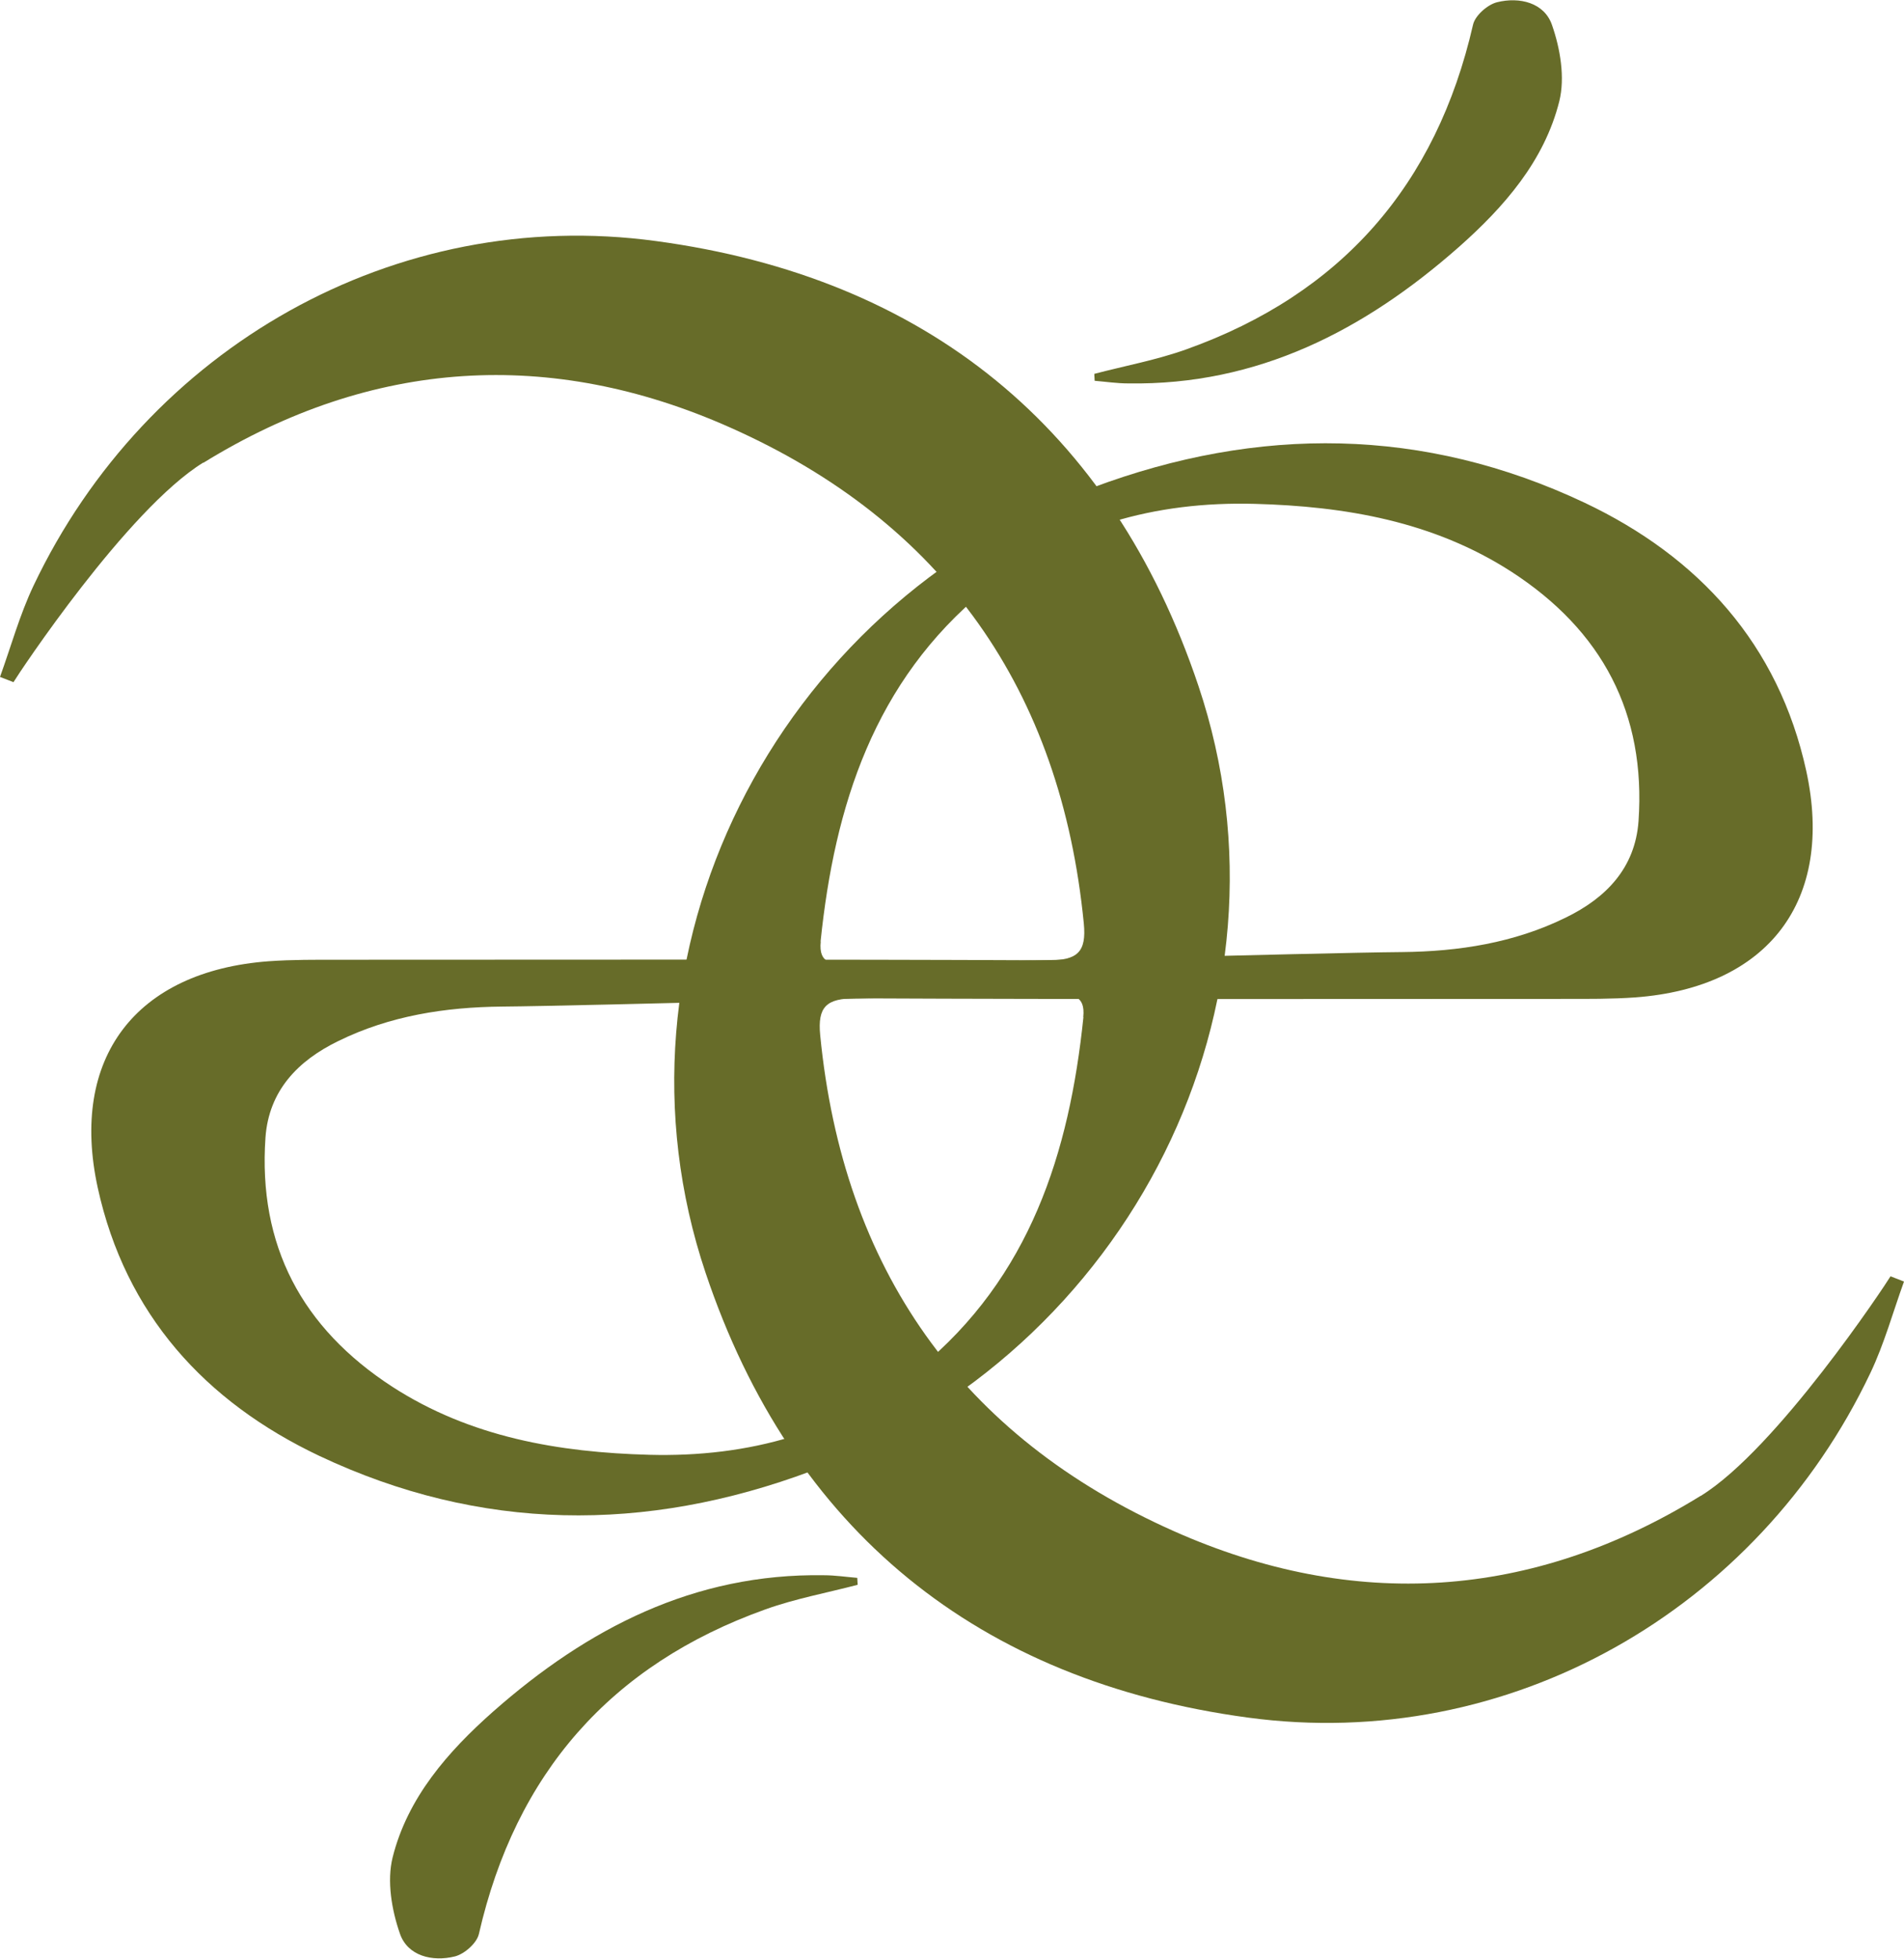
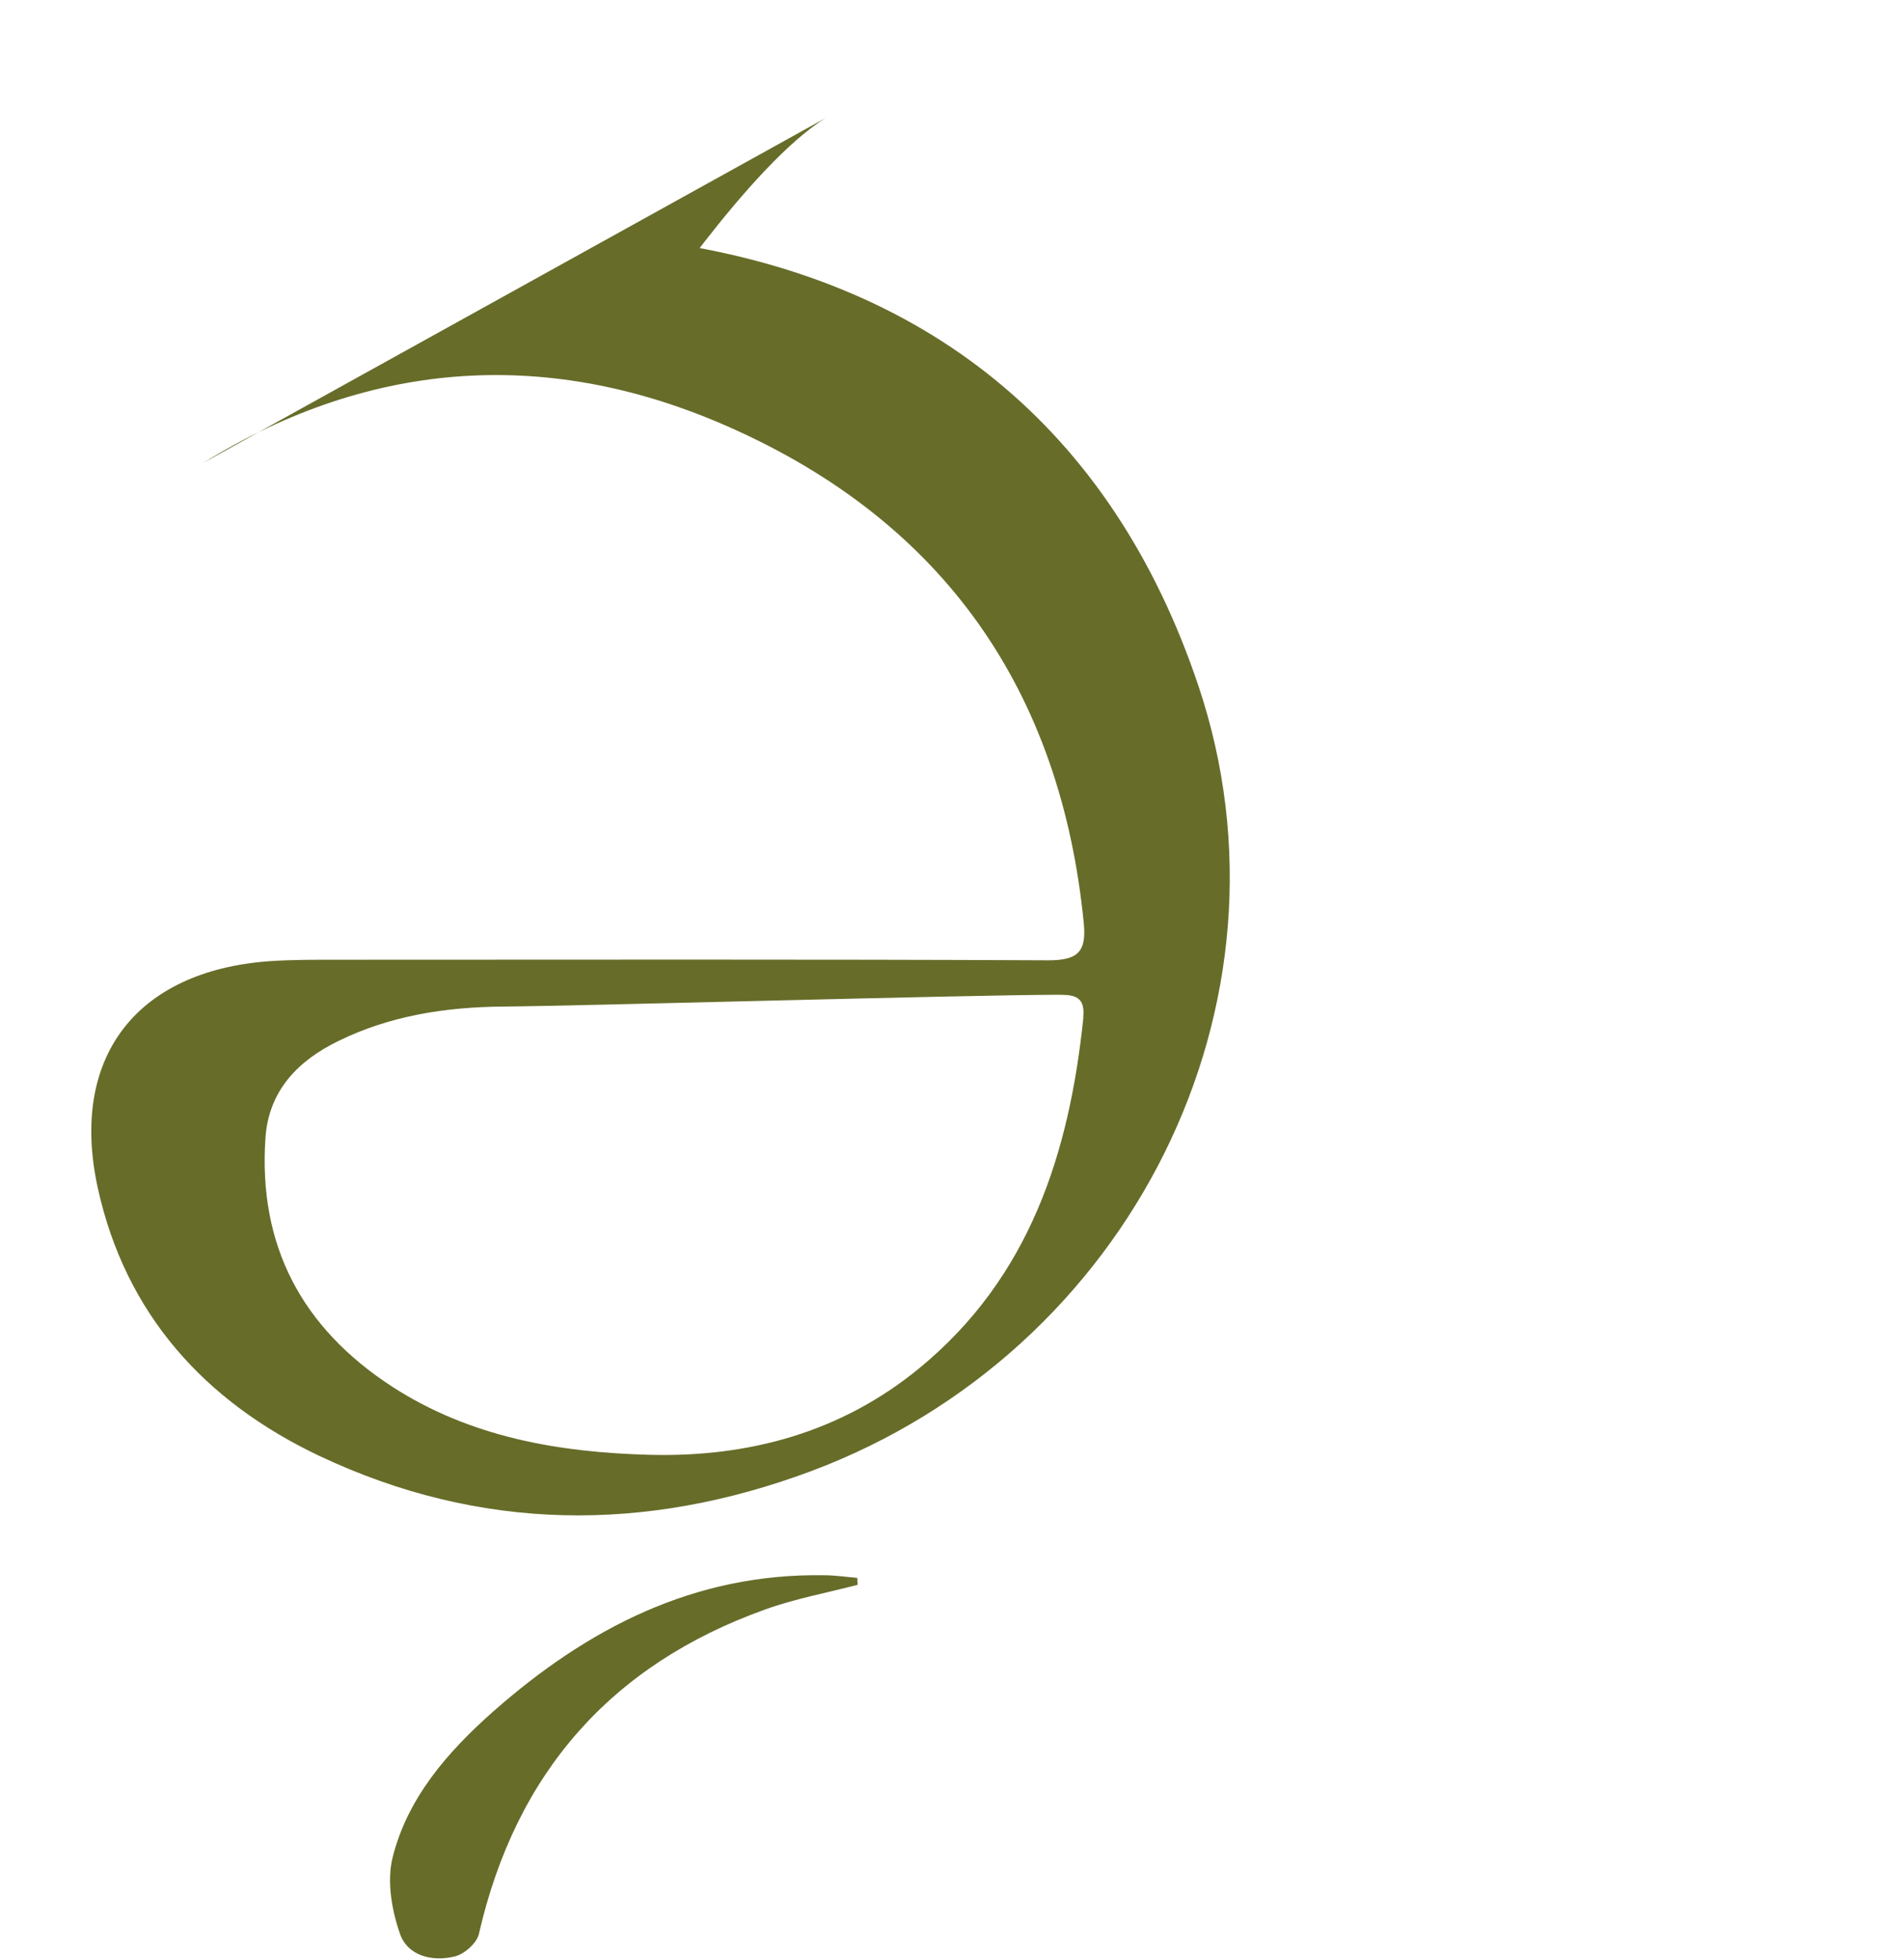
<svg xmlns="http://www.w3.org/2000/svg" id="Layer_2" data-name="Layer 2" viewBox="0 0 101.7 104.57">
  <defs>
    <style>
      .cls-1 {
        fill: #676c29;
        stroke-width: 0px;
      }
    </style>
  </defs>
  <g id="Layer_1-2" data-name="Layer 1">
-     <path class="cls-1" d="m90.84,79.86c-9.01,5.56-18.55,6.15-28.13,1.89-11.4-5.06-17.68-14.03-18.9-26.48-.15-1.53.34-1.97,1.89-1.97,12.62.06,25.23.03,37.85.03,1.27,0,2.54.01,3.8-.08,7.1-.53,10.64-5.16,9.13-12.09-1.48-6.76-5.74-11.43-11.84-14.32-8.58-4.05-17.41-4.12-26.27-.81-17.03,6.37-26.39,24.94-20.68,41.93,4.62,13.76,14.57,21.8,28.97,23.74,13.92,1.88,27.21-5.7,33.25-18.41.74-1.56,1.2-3.24,1.79-4.87-.24-.09-.48-.19-.72-.28-.28.47-6.07,9.21-10.13,11.72Zm-47.01-29.59c.75-7.26,2.86-13.9,8.77-18.75,4.18-3.43,9.12-4.76,14.42-4.62,4.82.13,9.54.93,13.72,3.63,4.84,3.14,7.18,7.55,6.78,13.31-.18,2.5-1.73,4.1-3.89,5.15-2.75,1.35-5.71,1.81-8.74,1.84-4.64.04-24.35.61-29.57.63-.85,0-1.61.03-1.48-1.2Z" />
-     <path class="cls-1" d="m60.26,20.47c6.93.11,12.62-2.84,17.65-7.27,2.42-2.14,4.58-4.6,5.38-7.8.31-1.26.05-2.8-.39-4.06-.41-1.2-1.74-1.52-2.94-1.22-.51.13-1.17.71-1.28,1.2-1.96,8.56-7.03,14.37-15.31,17.33-1.59.57-3.28.88-4.92,1.31,0,.12.02.25.02.37.6.05,1.19.14,1.79.14Z" />
-     <path class="cls-1" d="m10.86,24.71c9.01-5.56,18.55-6.15,28.13-1.89,11.4,5.06,17.68,14.03,18.9,26.48.15,1.53-.34,1.97-1.89,1.97-12.62-.06-25.23-.03-37.85-.03-1.27,0-2.54-.01-3.8.08-7.1.53-10.64,5.16-9.13,12.09,1.48,6.76,5.74,11.43,11.84,14.32,8.58,4.05,17.41,4.12,26.27.81,17.03-6.37,26.39-24.94,20.68-41.93-4.62-13.76-14.57-21.8-28.97-23.74C21.12,10.98,7.83,18.56,1.79,31.27c-.74,1.56-1.2,3.24-1.79,4.87.24.09.48.19.72.28.28-.47,6.07-9.21,10.13-11.72Zm47.01,29.59c-.75,7.26-2.86,13.9-8.77,18.75-4.18,3.43-9.12,4.76-14.42,4.62-4.82-.13-9.54-.93-13.72-3.63-4.84-3.14-7.18-7.55-6.78-13.31.18-2.5,1.73-4.1,3.89-5.15,2.75-1.35,5.71-1.81,8.74-1.84,4.64-.04,24.35-.61,29.57-.63.85,0,1.61-.03,1.48,1.2Z" />
+     <path class="cls-1" d="m10.86,24.71c9.01-5.56,18.55-6.15,28.13-1.89,11.4,5.06,17.68,14.03,18.9,26.48.15,1.53-.34,1.97-1.89,1.97-12.62-.06-25.23-.03-37.85-.03-1.27,0-2.54-.01-3.8.08-7.1.53-10.64,5.16-9.13,12.09,1.48,6.76,5.74,11.43,11.84,14.32,8.58,4.05,17.41,4.12,26.27.81,17.03-6.37,26.39-24.94,20.68-41.93-4.62-13.76-14.57-21.8-28.97-23.74c-.74,1.56-1.2,3.24-1.79,4.87.24.09.48.19.72.28.28-.47,6.07-9.21,10.13-11.72Zm47.01,29.59c-.75,7.26-2.86,13.9-8.77,18.75-4.18,3.43-9.12,4.76-14.42,4.62-4.82-.13-9.54-.93-13.72-3.63-4.84-3.14-7.18-7.55-6.78-13.31.18-2.5,1.73-4.1,3.89-5.15,2.75-1.35,5.71-1.81,8.74-1.84,4.64-.04,24.35-.61,29.57-.63.85,0,1.61-.03,1.48,1.2Z" />
    <path class="cls-1" d="m44,84.1c-6.93-.11-12.62,2.84-17.65,7.27-2.42,2.14-4.58,4.6-5.38,7.8-.31,1.26-.05,2.8.39,4.06.41,1.2,1.74,1.52,2.94,1.22.51-.13,1.17-.71,1.28-1.2,1.96-8.56,7.03-14.37,15.31-17.33,1.59-.57,3.28-.88,4.92-1.31,0-.12-.02-.25-.02-.37-.6-.05-1.19-.14-1.79-.14Z" />
  </g>
</svg>